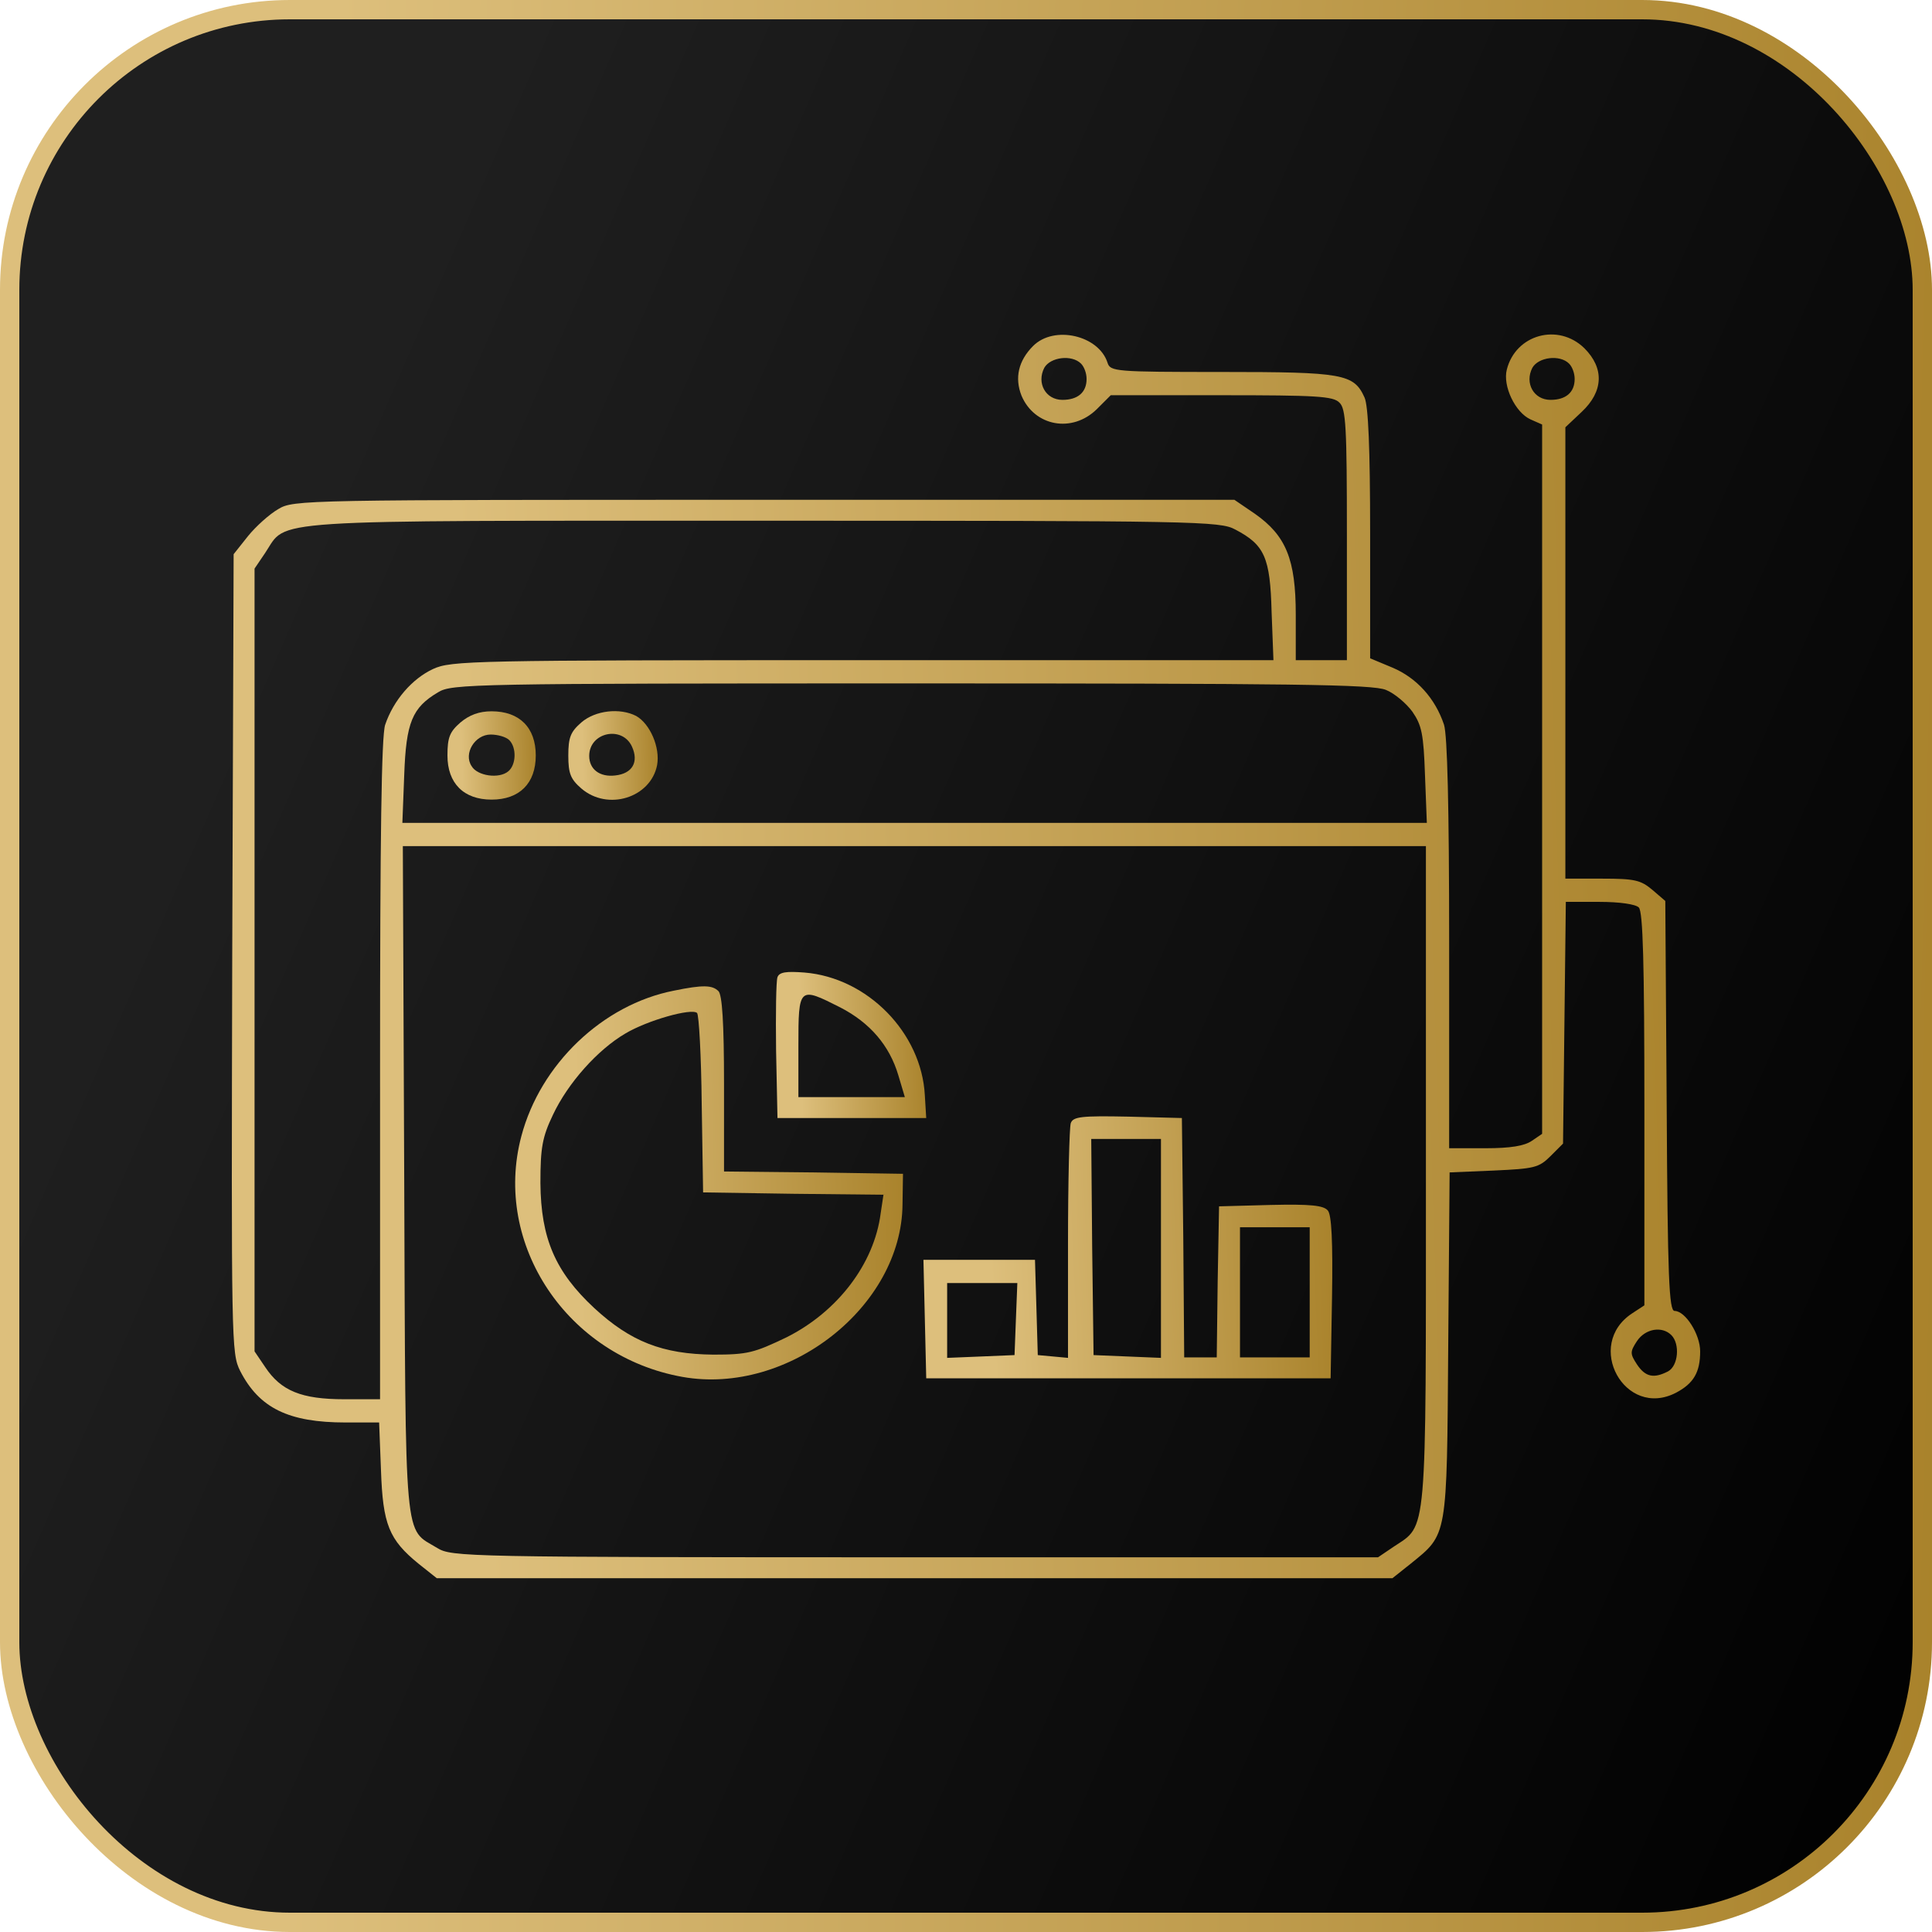
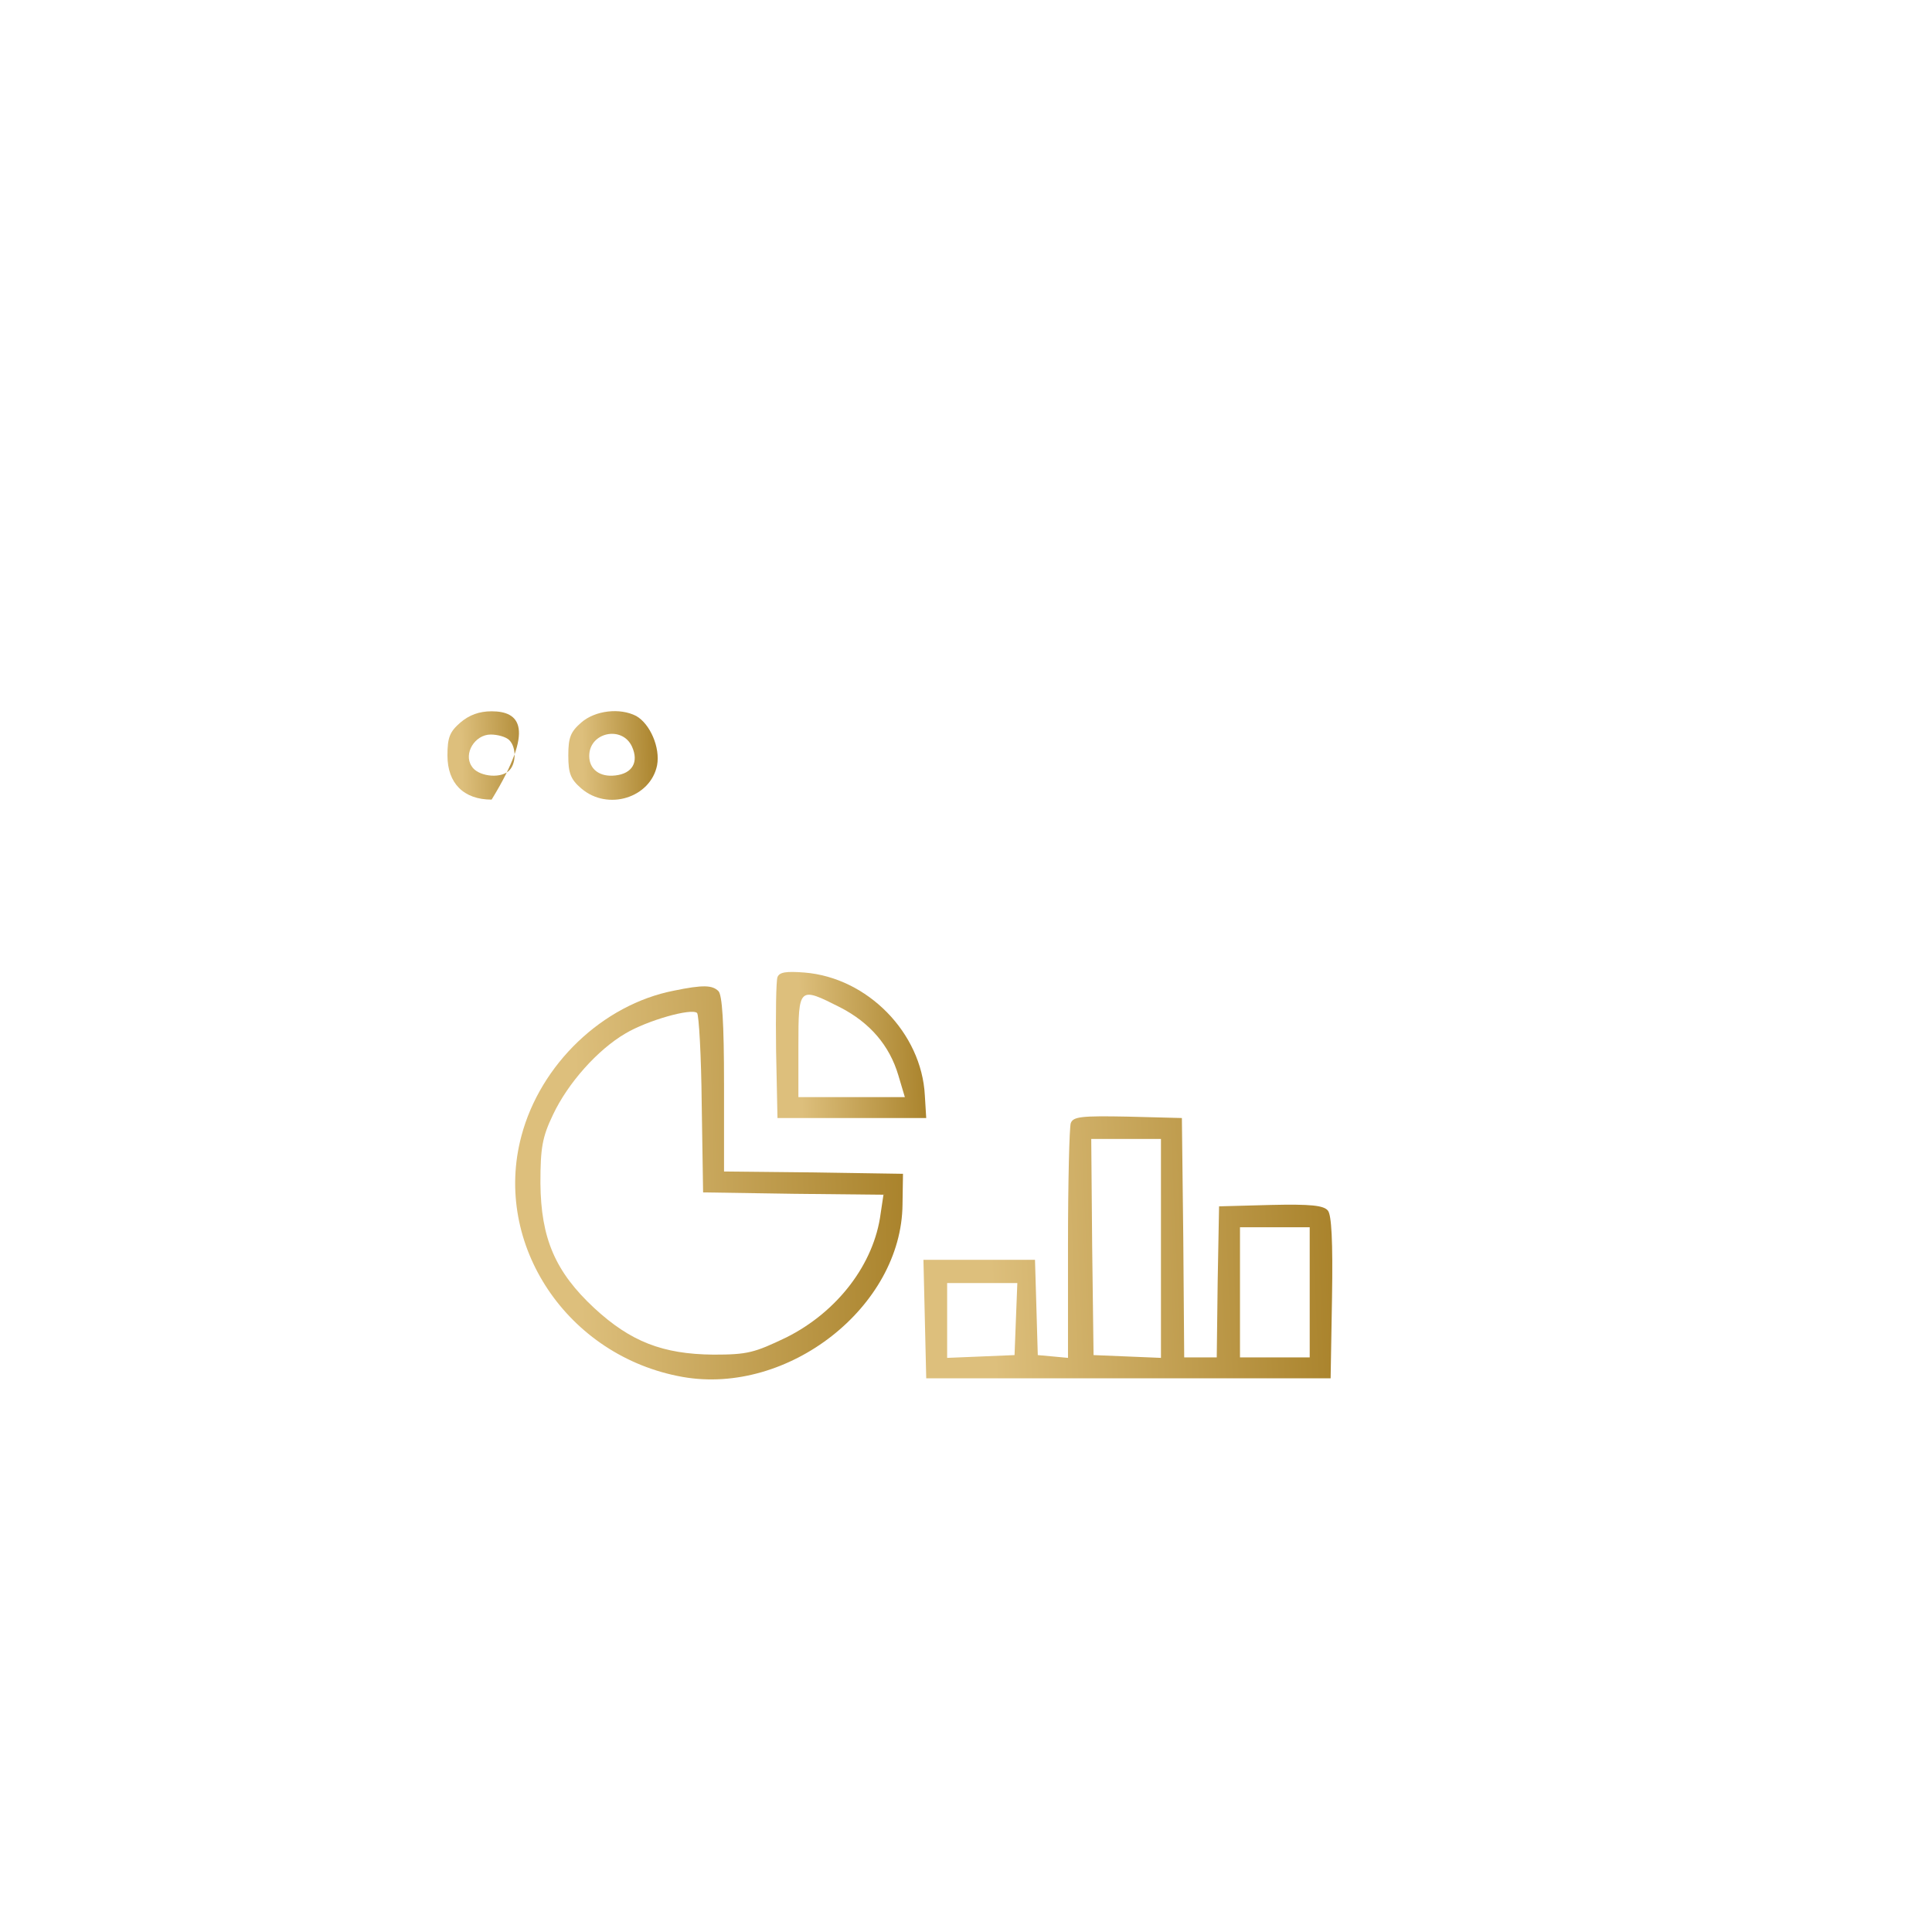
<svg xmlns="http://www.w3.org/2000/svg" width="200" height="200" viewBox="0 0 200 200" fill="none">
-   <rect x="1" y="1" width="198" height="198" rx="29" fill="url(#paint0_linear_955_533)" />
-   <path d="M106.95 35.812C105.41 37.352 105.025 39.133 105.747 40.961C107.094 44.137 110.992 44.859 113.542 42.357L114.986 40.913H126.438C136.254 40.913 138.034 41.009 138.66 41.683C139.334 42.309 139.43 44.233 139.43 55.397V68.341H136.783H134.137V63.625C134.137 57.899 133.126 55.445 129.902 53.183L127.785 51.74H79.137C31.307 51.74 30.393 51.74 28.805 52.702C27.891 53.231 26.495 54.483 25.677 55.493L24.186 57.37L24.041 98.704C23.945 139.027 23.945 140.086 24.859 141.914C26.832 145.764 29.864 147.255 35.782 147.255H39.247L39.439 152.211C39.632 157.793 40.257 159.381 43.337 161.883L45.214 163.375H94.68H144.145L146.022 161.883C149.872 158.756 149.775 159.333 149.92 139.268L150.064 121.367L154.635 121.175C158.822 120.982 159.303 120.886 160.506 119.683L161.805 118.384L161.949 105.873L162.094 93.362H165.558C167.675 93.362 169.312 93.603 169.648 93.94C170.081 94.373 170.226 99.666 170.226 114.823V135.129L168.975 135.947C163.97 139.219 168.205 146.918 173.498 144.176C175.326 143.213 176 142.058 176 139.893C176 138.113 174.46 135.707 173.353 135.707C172.776 135.707 172.632 132.29 172.535 114.486L172.391 93.266L171.044 92.111C169.841 91.101 169.215 90.957 165.847 90.957H162.046V67.571V44.233L163.73 42.645C165.991 40.528 166.088 38.122 164.018 36.053C161.324 33.407 156.897 34.609 155.983 38.267C155.55 39.951 156.849 42.694 158.437 43.415L159.64 43.945V80.659V117.374L158.581 118.095C157.811 118.625 156.368 118.865 153.769 118.865H150.016V97.741C150.016 83.257 149.823 76.136 149.487 75.029C148.572 72.286 146.648 70.169 144.145 69.111L141.836 68.148V55.252C141.836 46.302 141.643 42.02 141.258 41.154C140.152 38.7 139.045 38.507 126.486 38.507C115.419 38.507 114.937 38.459 114.649 37.545C113.734 34.706 109.115 33.647 106.95 35.812ZM111.906 37.641C112.243 37.978 112.483 38.651 112.483 39.229C112.483 40.624 111.569 41.394 109.981 41.394C108.249 41.394 107.287 39.662 108.105 38.074C108.73 36.967 110.944 36.679 111.906 37.641ZM162.431 37.641C162.767 37.978 163.008 38.651 163.008 39.229C163.008 40.624 162.094 41.394 160.506 41.394C158.774 41.394 157.811 39.662 158.629 38.074C159.255 36.967 161.468 36.679 162.431 37.641ZM127.881 54.819C130.913 56.407 131.49 57.706 131.635 63.336L131.827 68.341H89.29C48.822 68.341 46.705 68.389 44.829 69.255C42.663 70.265 40.739 72.479 39.872 75.029C39.487 76.184 39.343 86.529 39.343 110.733V144.849H35.638C31.211 144.849 29.094 143.983 27.458 141.529L26.351 139.893V99.377V58.861L27.458 57.225C29.816 53.713 26.447 53.905 79.041 53.905C124.032 53.905 126.293 53.953 127.881 54.819ZM143.472 71.42C144.338 71.757 145.589 72.816 146.215 73.682C147.177 75.077 147.369 75.992 147.514 80.226L147.706 85.182H94.68H41.653L41.845 80.226C42.038 74.789 42.663 73.249 45.358 71.661C46.753 70.795 48.871 70.747 94.343 70.747C133.8 70.747 142.124 70.843 143.472 71.42ZM147.61 121.608C147.61 159.574 147.754 157.793 144.29 160.103L142.654 161.21H94.728C48.053 161.21 46.753 161.162 45.262 160.247C41.797 158.13 41.99 160.584 41.845 122.137L41.701 87.588H94.68H147.61V121.608ZM173.017 138.209C173.931 139.123 173.738 141.385 172.68 141.962C171.188 142.732 170.322 142.54 169.456 141.24C168.734 140.134 168.734 139.941 169.456 138.834C170.322 137.535 172.054 137.247 173.017 138.209Z" fill="url(#paint1_linear_955_533)" />
-   <path d="M47.667 74.788C46.561 75.751 46.32 76.328 46.32 78.205C46.32 81.092 48.004 82.776 50.892 82.776C53.779 82.776 55.463 81.092 55.463 78.205C55.463 75.317 53.779 73.633 50.892 73.633C49.592 73.633 48.582 74.018 47.667 74.788ZM52.72 76.617C53.49 77.387 53.442 79.167 52.624 79.841C51.661 80.659 49.4 80.322 48.822 79.311C47.956 78.012 49.159 76.039 50.795 76.039C51.517 76.039 52.383 76.28 52.72 76.617Z" fill="url(#paint2_linear_955_533)" />
+   <path d="M47.667 74.788C46.561 75.751 46.32 76.328 46.32 78.205C46.32 81.092 48.004 82.776 50.892 82.776C55.463 75.317 53.779 73.633 50.892 73.633C49.592 73.633 48.582 74.018 47.667 74.788ZM52.72 76.617C53.49 77.387 53.442 79.167 52.624 79.841C51.661 80.659 49.4 80.322 48.822 79.311C47.956 78.012 49.159 76.039 50.795 76.039C51.517 76.039 52.383 76.28 52.72 76.617Z" fill="url(#paint2_linear_955_533)" />
  <path d="M60.178 74.789C59.072 75.752 58.831 76.329 58.831 78.206C58.831 80.082 59.072 80.66 60.178 81.622C62.921 83.98 67.348 82.584 68.022 79.216C68.359 77.388 67.3 74.934 65.856 74.116C64.172 73.249 61.622 73.538 60.178 74.789ZM65.423 77.291C66.145 78.879 65.471 80.082 63.691 80.275C62.103 80.467 60.996 79.649 60.996 78.254C60.996 75.8 64.413 75.078 65.423 77.291Z" fill="url(#paint3_linear_955_533)" />
  <path d="M80.484 101.158C80.34 101.543 80.292 104.959 80.34 108.761L80.484 115.738H88.183H95.882L95.738 113.38C95.401 106.932 89.82 101.206 83.275 100.677C81.399 100.532 80.677 100.629 80.484 101.158ZM86.981 104.286C90.06 105.873 92.081 108.231 92.995 111.311L93.669 113.572H88.183H82.65V108.279C82.65 102.12 82.698 102.12 86.981 104.286Z" fill="url(#paint4_linear_955_533)" />
  <path d="M69.754 102.554C62.392 103.997 55.944 110.156 53.971 117.615C50.988 128.826 58.735 140.423 70.668 142.54C81.591 144.465 93.332 135.274 93.428 124.688L93.477 121.512L84.238 121.368L74.951 121.272V112.225C74.951 105.826 74.758 102.987 74.373 102.602C73.748 101.976 72.785 101.928 69.754 102.554ZM72.641 114.295L72.785 123.437L82.121 123.581L91.456 123.678L91.167 125.602C90.493 130.847 86.692 135.804 81.399 138.45C78.079 140.038 77.405 140.231 73.844 140.231C68.599 140.182 65.279 138.883 61.526 135.419C57.484 131.665 55.992 128.201 55.944 122.475C55.944 118.818 56.136 117.711 57.243 115.401C58.783 112.129 61.862 108.665 64.75 106.981C67.011 105.633 71.582 104.334 72.16 104.863C72.352 105.056 72.593 109.29 72.641 114.295Z" fill="url(#paint5_linear_955_533)" />
  <path d="M110.847 116.267C110.703 116.652 110.559 122.33 110.559 128.778V140.567L109.019 140.423L107.431 140.278L107.287 135.322L107.142 130.414H101.368H95.594L95.738 136.525L95.883 142.684H116.814H137.746L137.89 134.311C137.986 128.489 137.842 125.746 137.457 125.313C137.024 124.784 135.677 124.64 131.538 124.736L126.197 124.88L126.053 132.675L125.957 140.519H124.273H122.588L122.492 128.104L122.348 115.738L116.766 115.593C111.954 115.497 111.088 115.593 110.847 116.267ZM120.182 129.211V140.567L116.718 140.423L113.205 140.278L113.061 129.067L112.965 117.903H116.574H120.182V129.211ZM135.58 133.782V140.519H131.972H128.363V133.782V127.046H131.972H135.58V133.782ZM105.169 136.525L105.025 140.278L101.561 140.423L98.048 140.567V136.669V132.82H101.657H105.314L105.169 136.525Z" fill="url(#paint6_linear_955_533)" />
-   <rect x="1" y="1" width="198" height="198" rx="29" stroke="url(#paint7_linear_955_533)" stroke-width="2" />
  <defs>
    <linearGradient id="paint0_linear_955_533" x1="54.531" y1="1.55901e-05" x2="250.011" y2="85.037" gradientUnits="userSpaceOnUse">
      <stop stop-color="#1F1F1F" />
      <stop offset="1" />
    </linearGradient>
    <linearGradient id="paint1_linear_955_533" x1="50.624" y1="163.375" x2="184.583" y2="159.086" gradientUnits="userSpaceOnUse">
      <stop stop-color="#DDBF7C" />
      <stop offset="1" stop-color="#A78028" />
    </linearGradient>
    <linearGradient id="paint2_linear_955_533" x1="47.922" y1="82.776" x2="55.981" y2="82.557" gradientUnits="userSpaceOnUse">
      <stop stop-color="#DDBF7C" />
      <stop offset="1" stop-color="#A78028" />
    </linearGradient>
    <linearGradient id="paint3_linear_955_533" x1="60.452" y1="82.795" x2="68.609" y2="82.572" gradientUnits="userSpaceOnUse">
      <stop stop-color="#DDBF7C" />
      <stop offset="1" stop-color="#A78028" />
    </linearGradient>
    <linearGradient id="paint4_linear_955_533" x1="83.048" y1="115.738" x2="96.764" y2="115.355" gradientUnits="userSpaceOnUse">
      <stop stop-color="#DDBF7C" />
      <stop offset="1" stop-color="#A78028" />
    </linearGradient>
    <linearGradient id="paint5_linear_955_533" x1="60.362" y1="142.797" x2="95.754" y2="141.85" gradientUnits="userSpaceOnUse">
      <stop stop-color="#DDBF7C" />
      <stop offset="1" stop-color="#A78028" />
    </linearGradient>
    <linearGradient id="paint6_linear_955_533" x1="103.008" y1="142.684" x2="140.28" y2="141.107" gradientUnits="userSpaceOnUse">
      <stop stop-color="#DDBF7C" />
      <stop offset="1" stop-color="#A78028" />
    </linearGradient>
    <linearGradient id="paint7_linear_955_533" x1="35.032" y1="-2.74244e-05" x2="211.344" y2="4.782" gradientUnits="userSpaceOnUse">
      <stop stop-color="#DDBF7C" />
      <stop offset="1" stop-color="#A78028" />
    </linearGradient>
  </defs>
</svg>